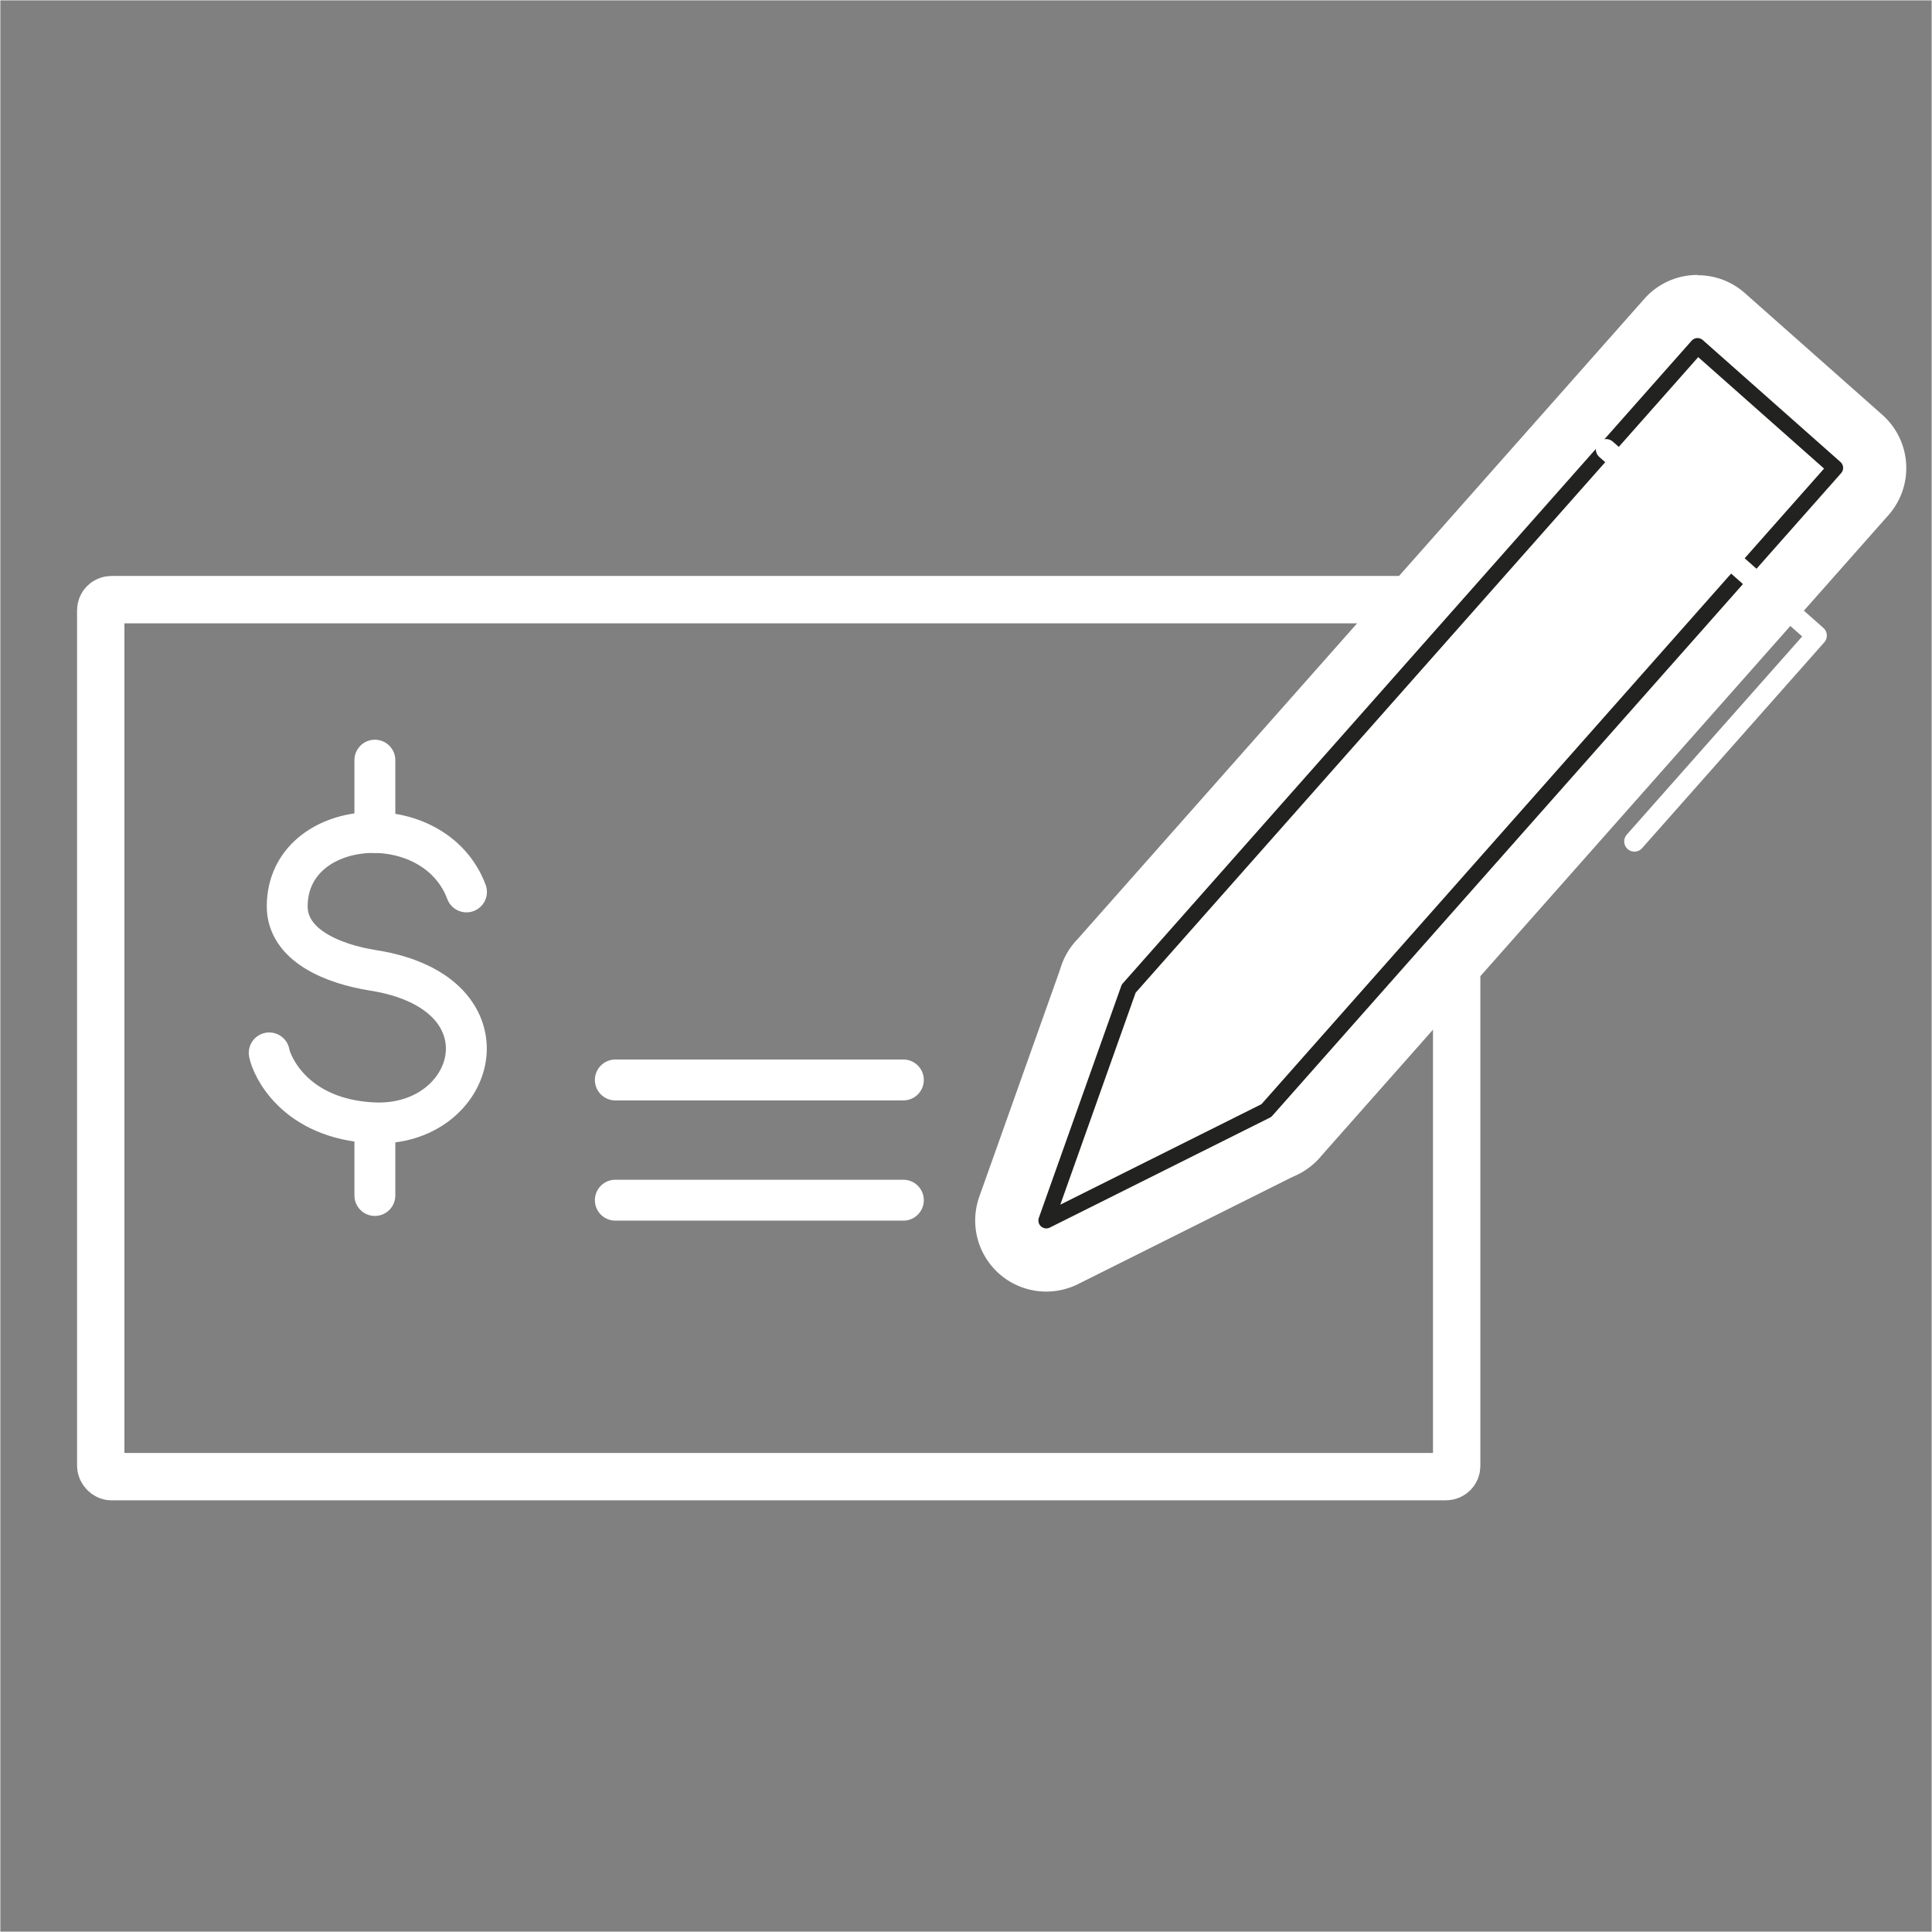
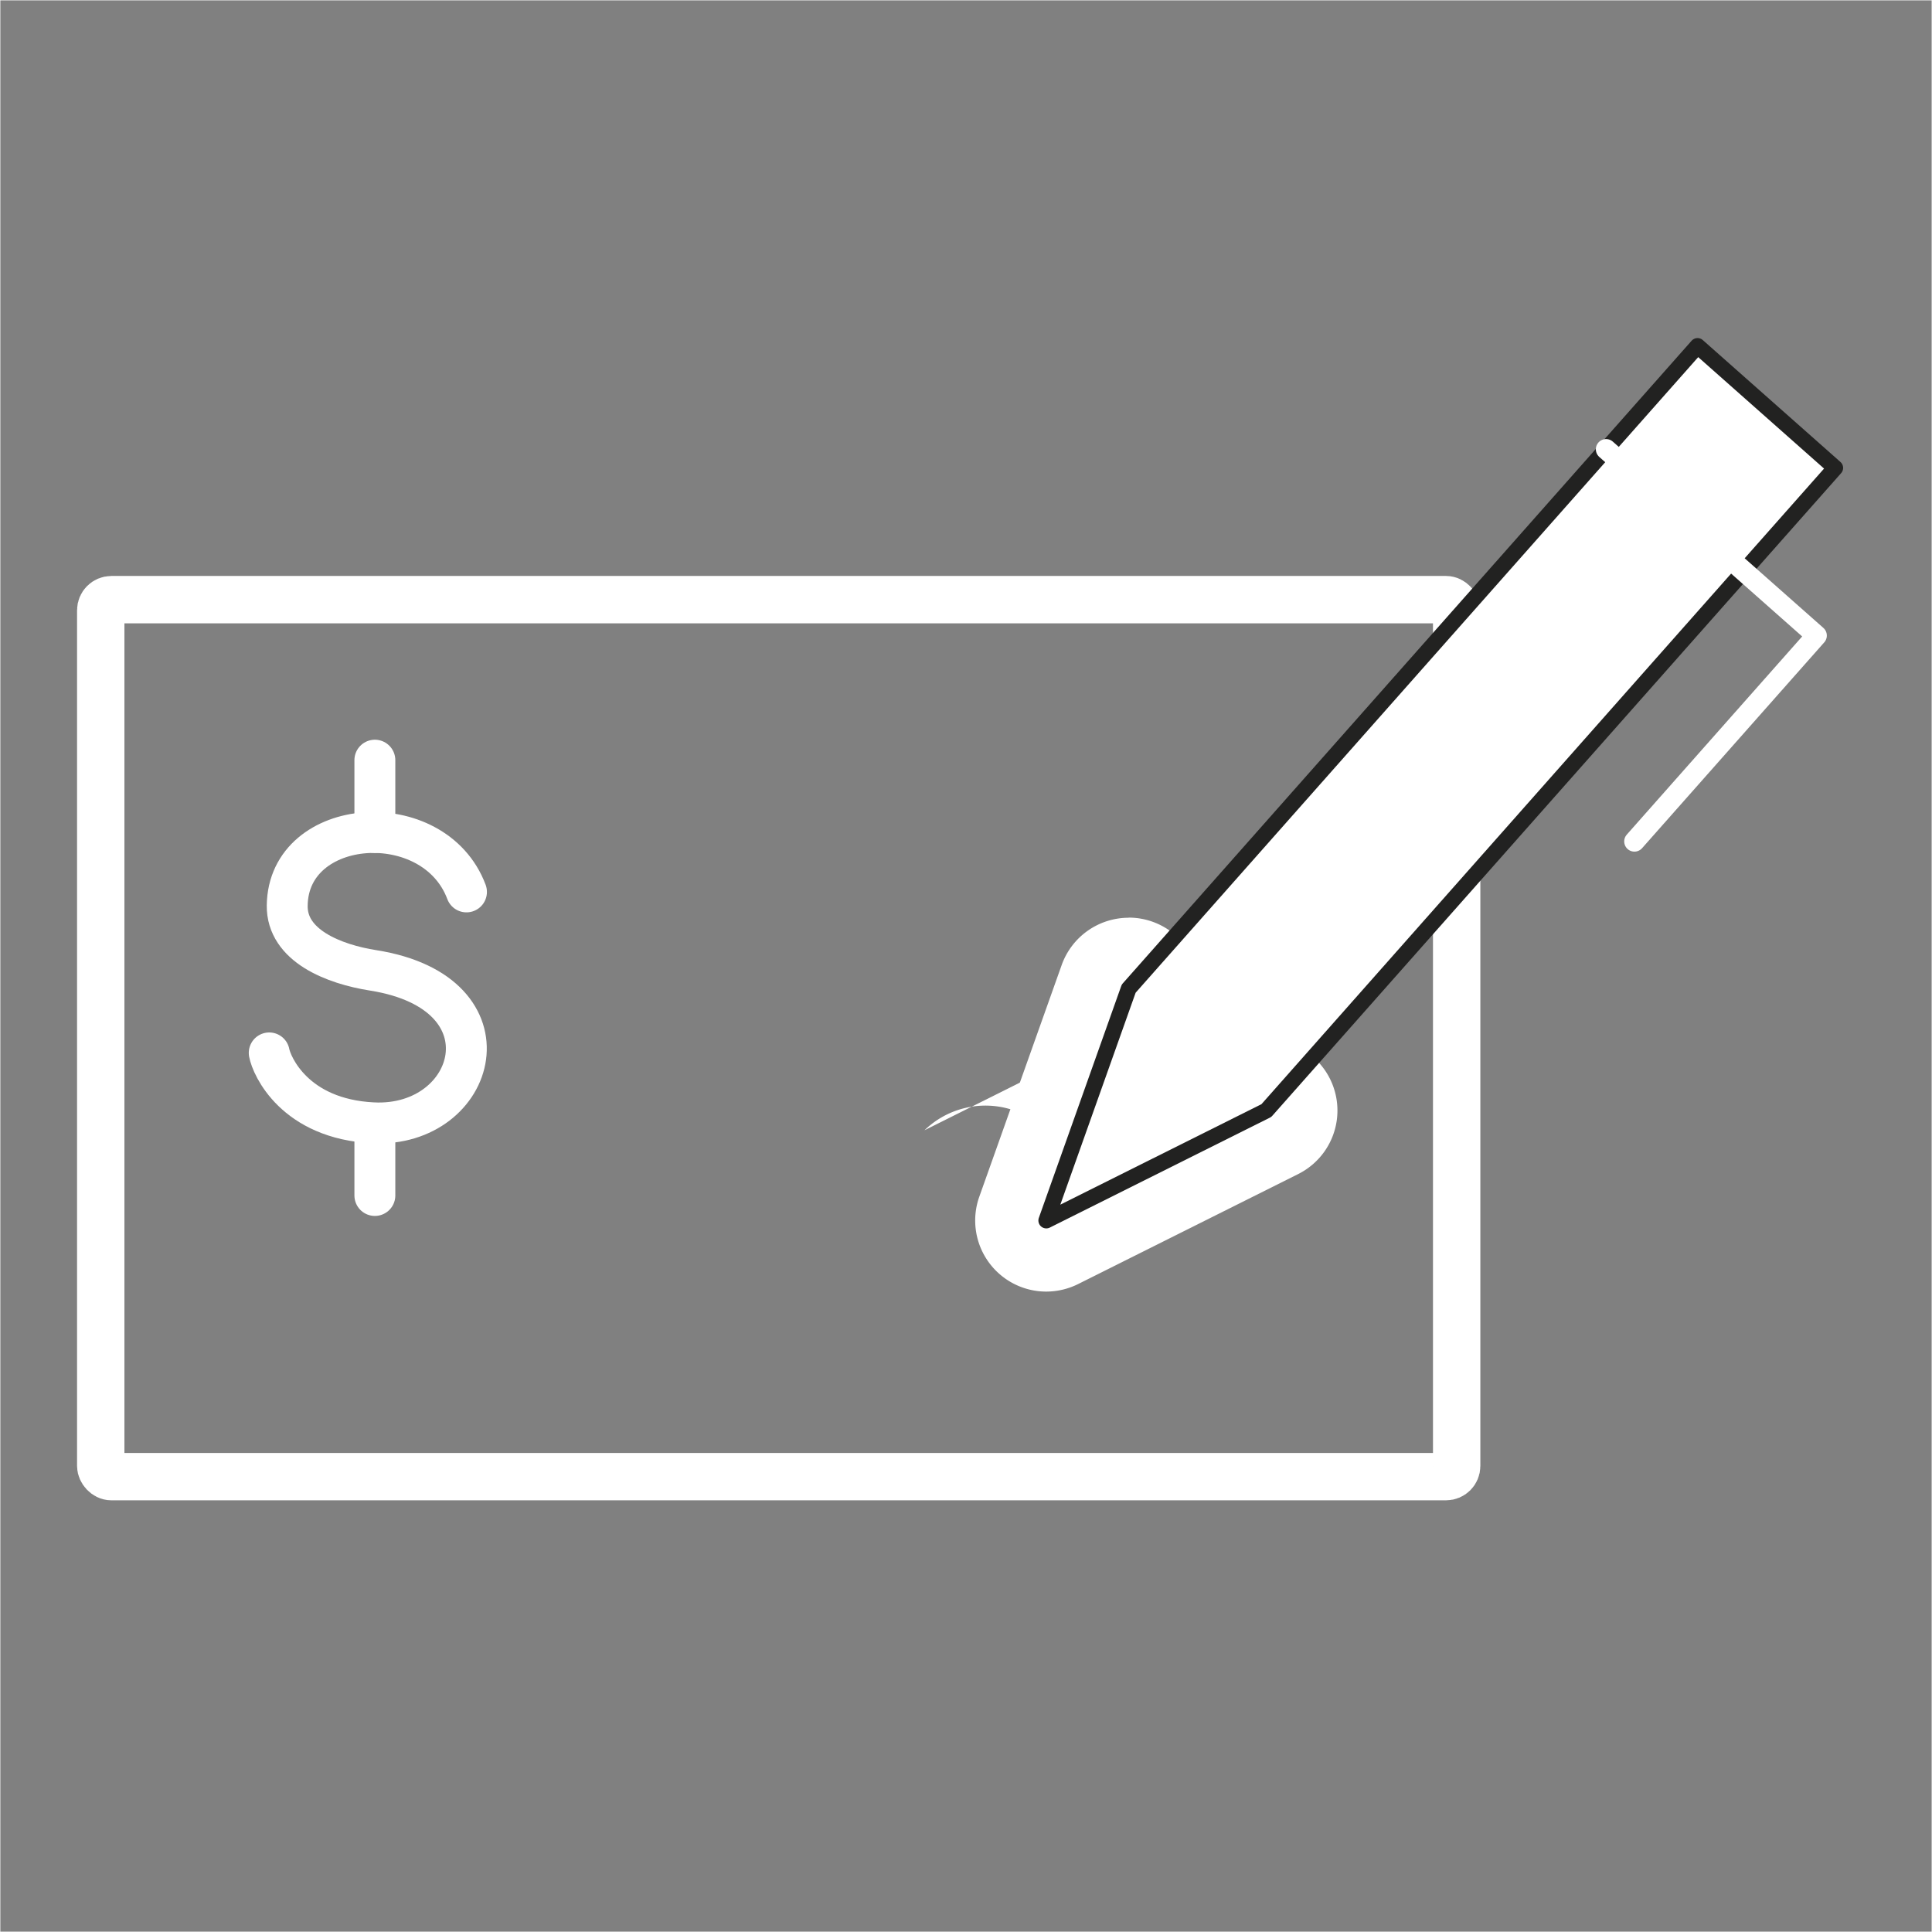
<svg xmlns="http://www.w3.org/2000/svg" viewBox="0 0 283.46 283.46">
  <rect x="0" y="0" width="283.46" height="283.46" fill="#808080" stroke="none" />
  <defs>
    <style>.cls-1,.cls-2,.cls-5,.cls-7{fill:none;}.cls-1,.cls-2,.cls-5,.cls-6,.cls-7{stroke:#fff;}.cls-1,.cls-2,.cls-4,.cls-5,.cls-6,.cls-7{stroke-linecap:round;stroke-linejoin:round;}.cls-1{stroke-width:6.95px;}.cls-2,.cls-6{stroke-width:6px;}.cls-3,.cls-4,.cls-6{fill:#fff;}.cls-4{stroke:#222221;stroke-width:2.32px;}.cls-5{stroke-width:3px;}.cls-7{stroke-width:0.1px;}</style>
  </defs>
  <g id="Ebene_12" data-name="Ebene 12">
    <rect class="cls-1" x="14.78" y="87.98" width="198.94" height="128.67" rx="1.56" />
-     <rect class="cls-2" x="14.78" y="87.98" width="198.94" height="128.67" rx="1.56" />
-     <path class="cls-3" d="M185.8,168.15a5.21,5.21,0,0,1-3.45-1.3L162.14,149a5.21,5.21,0,0,1-.45-7.36l83.46-94.3a5.24,5.24,0,0,1,7.36-.45l20.21,17.89a5.21,5.21,0,0,1,.45,7.36l-83.46,94.3A5.22,5.22,0,0,1,185.8,168.15Z" />
-     <path class="cls-3" d="M249.06,50.76l20.2,17.89L185.8,162.94l-20.2-17.89,83.46-94.29m0-10.42a10.39,10.39,0,0,0-7.81,3.51l-83.46,94.29a10.42,10.42,0,0,0,.9,14.72l20.2,17.88a10.38,10.38,0,0,0,6.91,2.62c.21,0,.42,0,.64,0a10.38,10.38,0,0,0,7.17-3.49l83.46-94.29a10.43,10.43,0,0,0-.9-14.72L256,43a10.38,10.38,0,0,0-6.91-2.62Z" />
-     <path class="cls-3" d="M153.51,184.28a5.2,5.2,0,0,1-4.91-7l12.09-34a5.24,5.24,0,0,1,4.91-3.47,5.25,5.25,0,0,1,3.46,1.31L189.26,159a5.23,5.23,0,0,1-1.13,8.58l-32.29,16.13A5.33,5.33,0,0,1,153.51,184.28Z" />
+     <path class="cls-3" d="M153.51,184.28a5.2,5.2,0,0,1-4.91-7l12.09-34a5.24,5.24,0,0,1,4.91-3.47,5.25,5.25,0,0,1,3.46,1.31a5.23,5.23,0,0,1-1.13,8.58l-32.29,16.13A5.33,5.33,0,0,1,153.51,184.28Z" />
    <path class="cls-3" d="M165.6,145.05l20.2,17.89-32.29,16.13,12.09-34m0-10.42a10.44,10.44,0,0,0-9.83,6.93l-12.09,34a10.43,10.43,0,0,0,9.83,13.92,10.56,10.56,0,0,0,4.66-1.1l32.29-16.14a10.42,10.42,0,0,0,2.25-17.13l-20.2-17.88a10.43,10.43,0,0,0-6.91-2.62Z" />
    <polygon class="cls-4" points="249.06 50.76 165.6 145.05 165.6 145.05 153.51 179.07 185.8 162.94 269.26 68.65 249.06 50.76" />
    <polyline class="cls-5" points="235.64 65.92 266.53 93.25 239.8 123.45" />
    <path class="cls-2" d="M68.44,130.86c-4.74-12.65-26.14-11.15-26.3,2-.08,5.89,6.83,8.6,12.61,9.51,21,3.32,15.23,23.12,0,22.37-11.56-.57-14.9-8.39-15.25-10.26" />
    <line class="cls-6" x1="55" y1="111.53" x2="55" y2="122.14" />
    <line class="cls-6" x1="55" y1="164.79" x2="55" y2="175.4" />
-     <line class="cls-2" x1="90.28" y1="176.09" x2="132.54" y2="176.09" />
-     <line class="cls-2" x1="90.28" y1="158.45" x2="132.54" y2="158.45" />
  </g>
  <g id="Ebene_7" data-name="Ebene 7">
    <rect class="cls-7" width="283.46" height="283.46" />
  </g>
</svg>